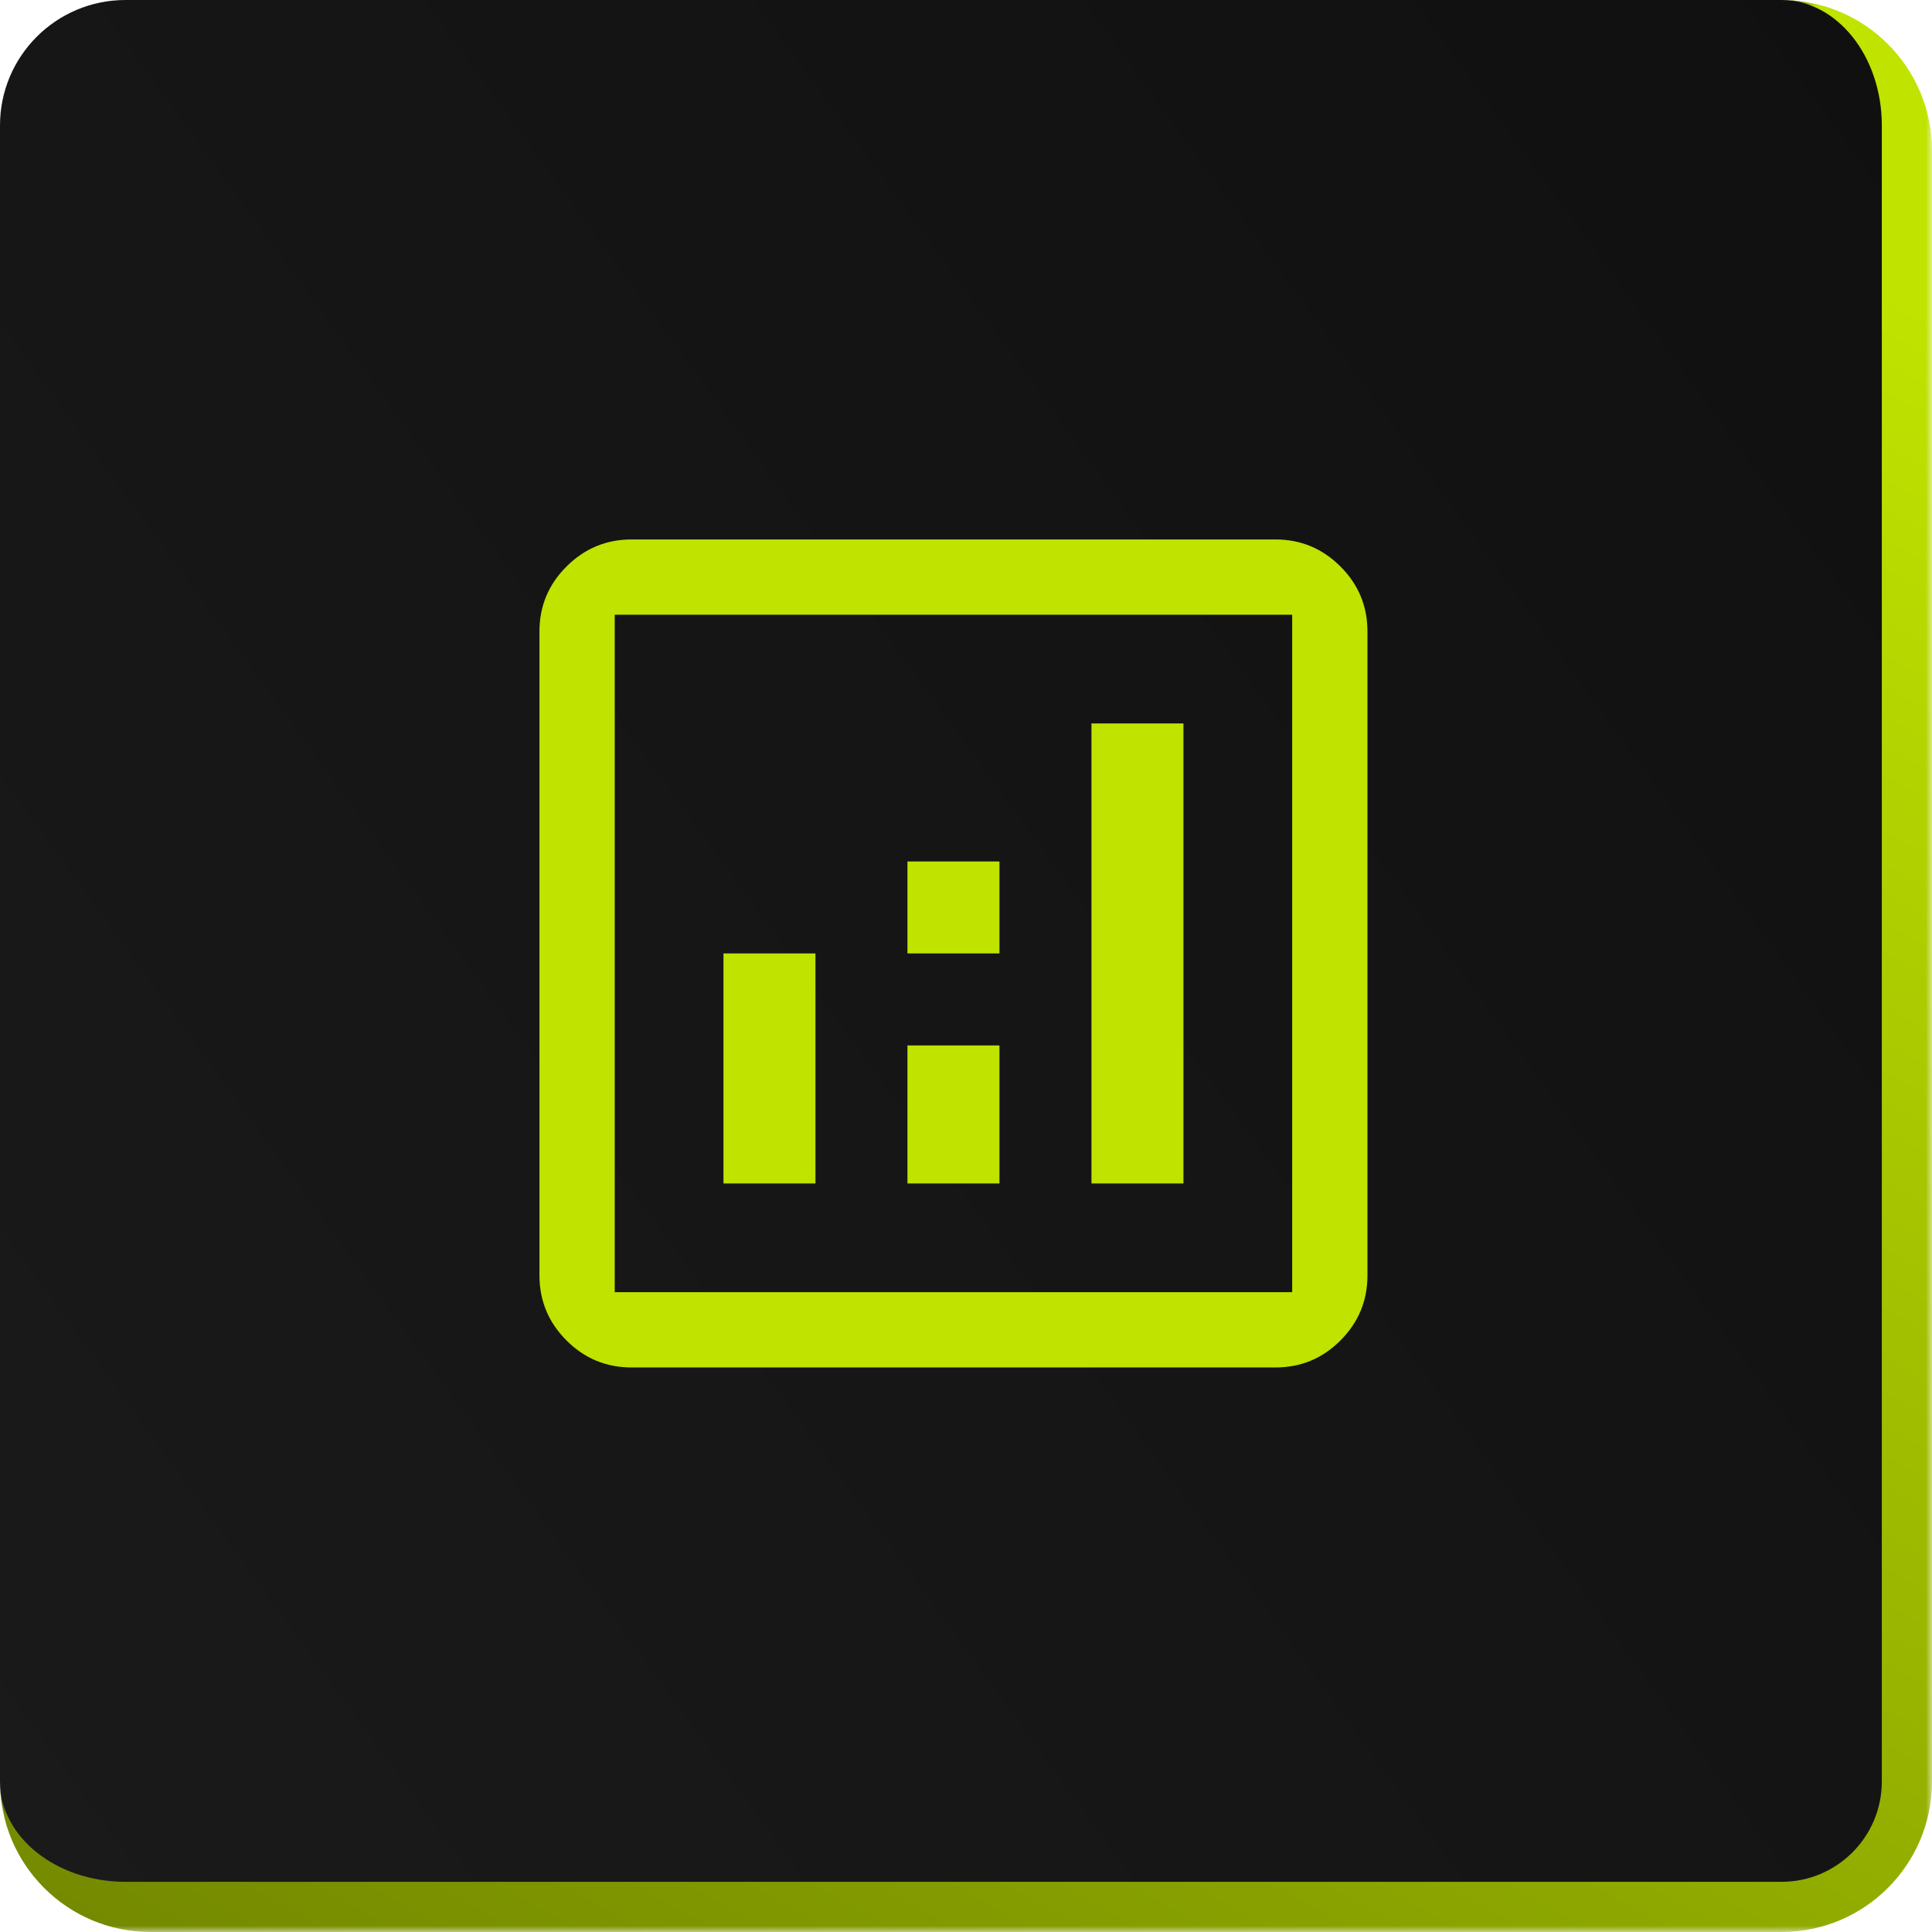
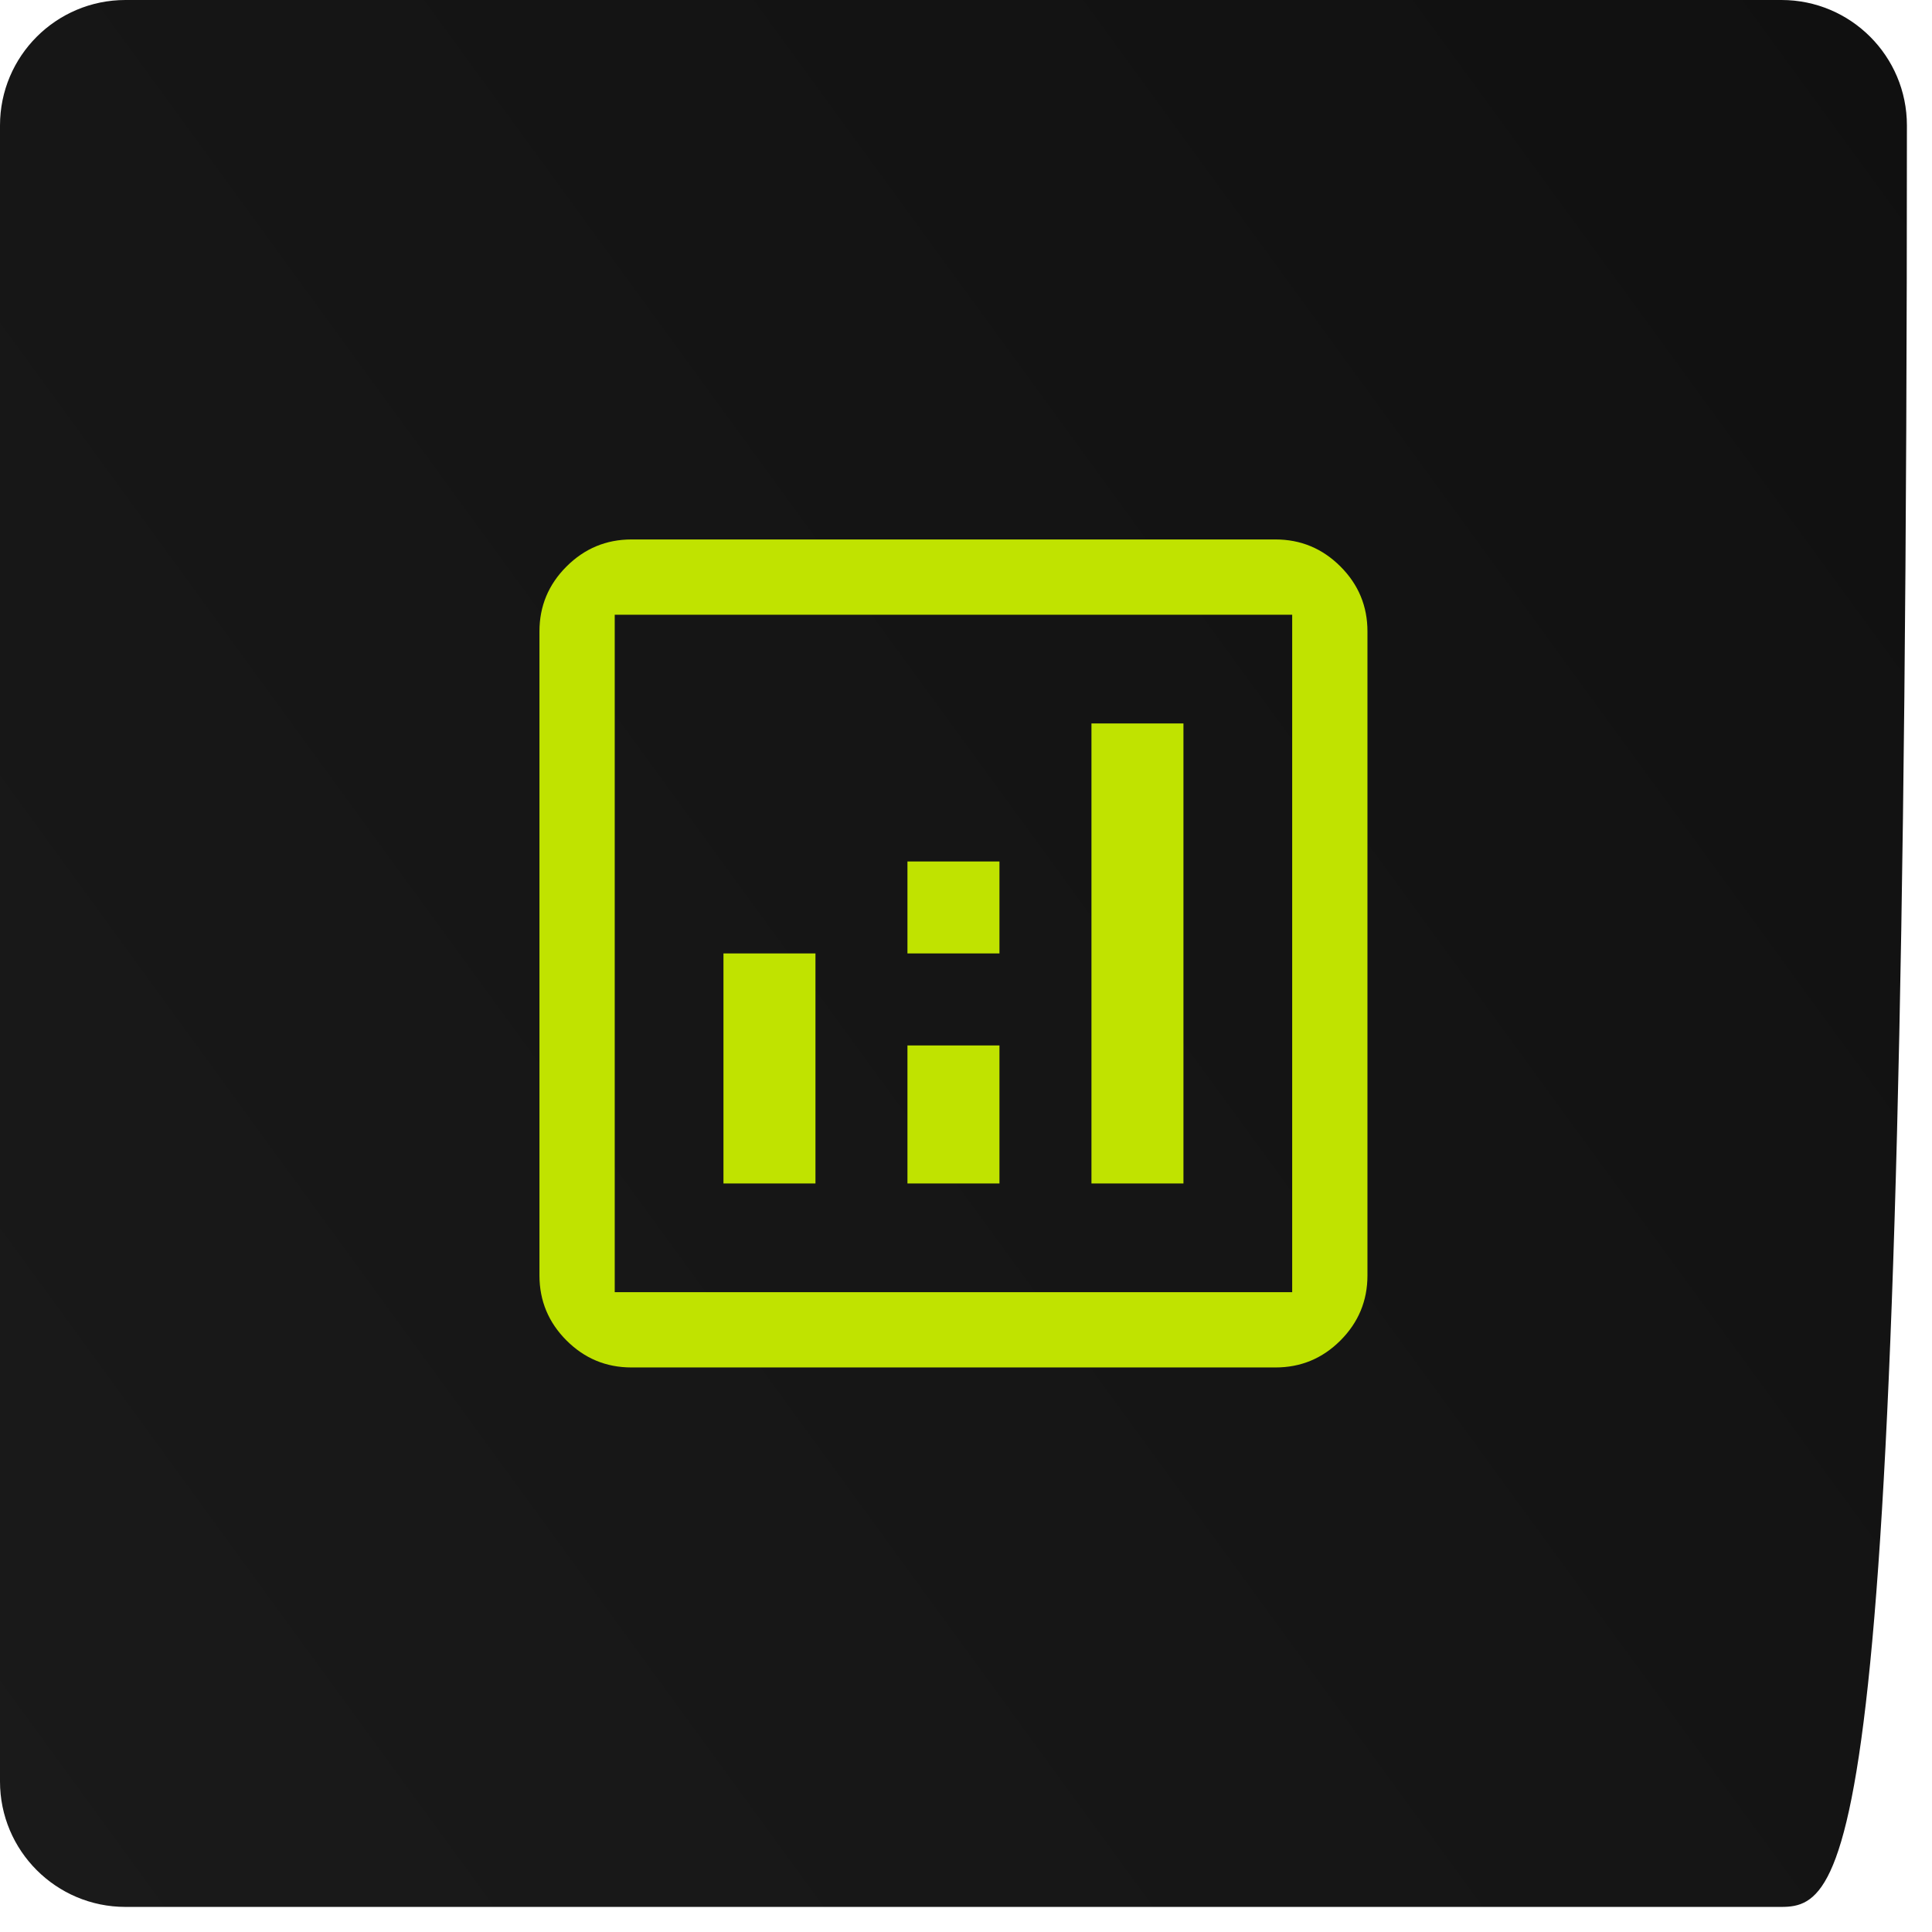
<svg xmlns="http://www.w3.org/2000/svg" width="154" height="154" viewBox="0 0 154 154" fill="none">
  <mask id="path-1-outside-1_4126_4847" maskUnits="userSpaceOnUse" x="0" y="0" width="154" height="154" fill="black">
-     <rect fill="white" width="154" height="154" />
-     <path d="M0 10C0 4.477 4.477 0 10 0H142C147.523 0 152 4.477 152 10V142C152 147.523 147.523 152 142 152H10C4.477 152 0 147.523 0 142V10Z" />
-   </mask>
-   <path d="M0 10C0 4.477 4.477 0 10 0H142C147.523 0 152 4.477 152 10V142C152 147.523 147.523 152 142 152H10C4.477 152 0 147.523 0 142V10Z" fill="url(#paint0_linear_4126_4847)" />
-   <path d="M0 0H152H0ZM154 142C154 148.627 148.627 154 142 154H12C5.373 154 0 148.627 0 142C0 146.418 4.477 150 10 150H142C146.418 150 150 146.418 150 142H154ZM0 152V0V152ZM142 0C148.627 0 154 5.373 154 12V142C154 148.627 148.627 154 142 154V150C146.418 150 150 146.418 150 142V10C150 4.477 146.418 0 142 0Z" fill="url(#paint1_linear_4126_4847)" mask="url(#path-1-outside-1_4126_4847)" />
+     </mask>
+   <path d="M0 10C0 4.477 4.477 0 10 0H142C147.523 0 152 4.477 152 10C152 147.523 147.523 152 142 152H10C4.477 152 0 147.523 0 142V10Z" fill="url(#paint0_linear_4126_4847)" />
  <path d="M57.667 94.333H65V76H57.667V94.333ZM87 94.333H94.333V57.667H87V94.333ZM72.333 94.333H79.667V83.333H72.333V94.333ZM72.333 76H79.667V68.667H72.333V76ZM50.333 109C48.317 109 46.591 108.283 45.156 106.848C43.721 105.413 43.002 103.686 43 101.667V50.333C43 48.317 43.719 46.591 45.156 45.156C46.593 43.721 48.319 43.002 50.333 43H101.667C103.683 43 105.41 43.719 106.848 45.156C108.285 46.593 109.002 48.319 109 50.333V101.667C109 103.683 108.283 105.41 106.848 106.848C105.413 108.285 103.686 109.002 101.667 109H50.333ZM49 103H103V49H49V103Z" fill="#C0E300" />
  <defs>
    <linearGradient id="paint0_linear_4126_4847" x1="1.13249e-06" y1="152" x2="171.671" y2="27.02" gradientUnits="userSpaceOnUse">
      <stop stop-color="#1A1A1A" />
      <stop offset="1" stop-color="#101010" />
    </linearGradient>
    <linearGradient id="paint1_linear_4126_4847" x1="147.463" y1="21.38" x2="45.386" y2="205.134" gradientUnits="userSpaceOnUse">
      <stop stop-color="#C0E300" />
      <stop offset="1" stop-color="#6A7D00" />
    </linearGradient>
  </defs>
</svg>